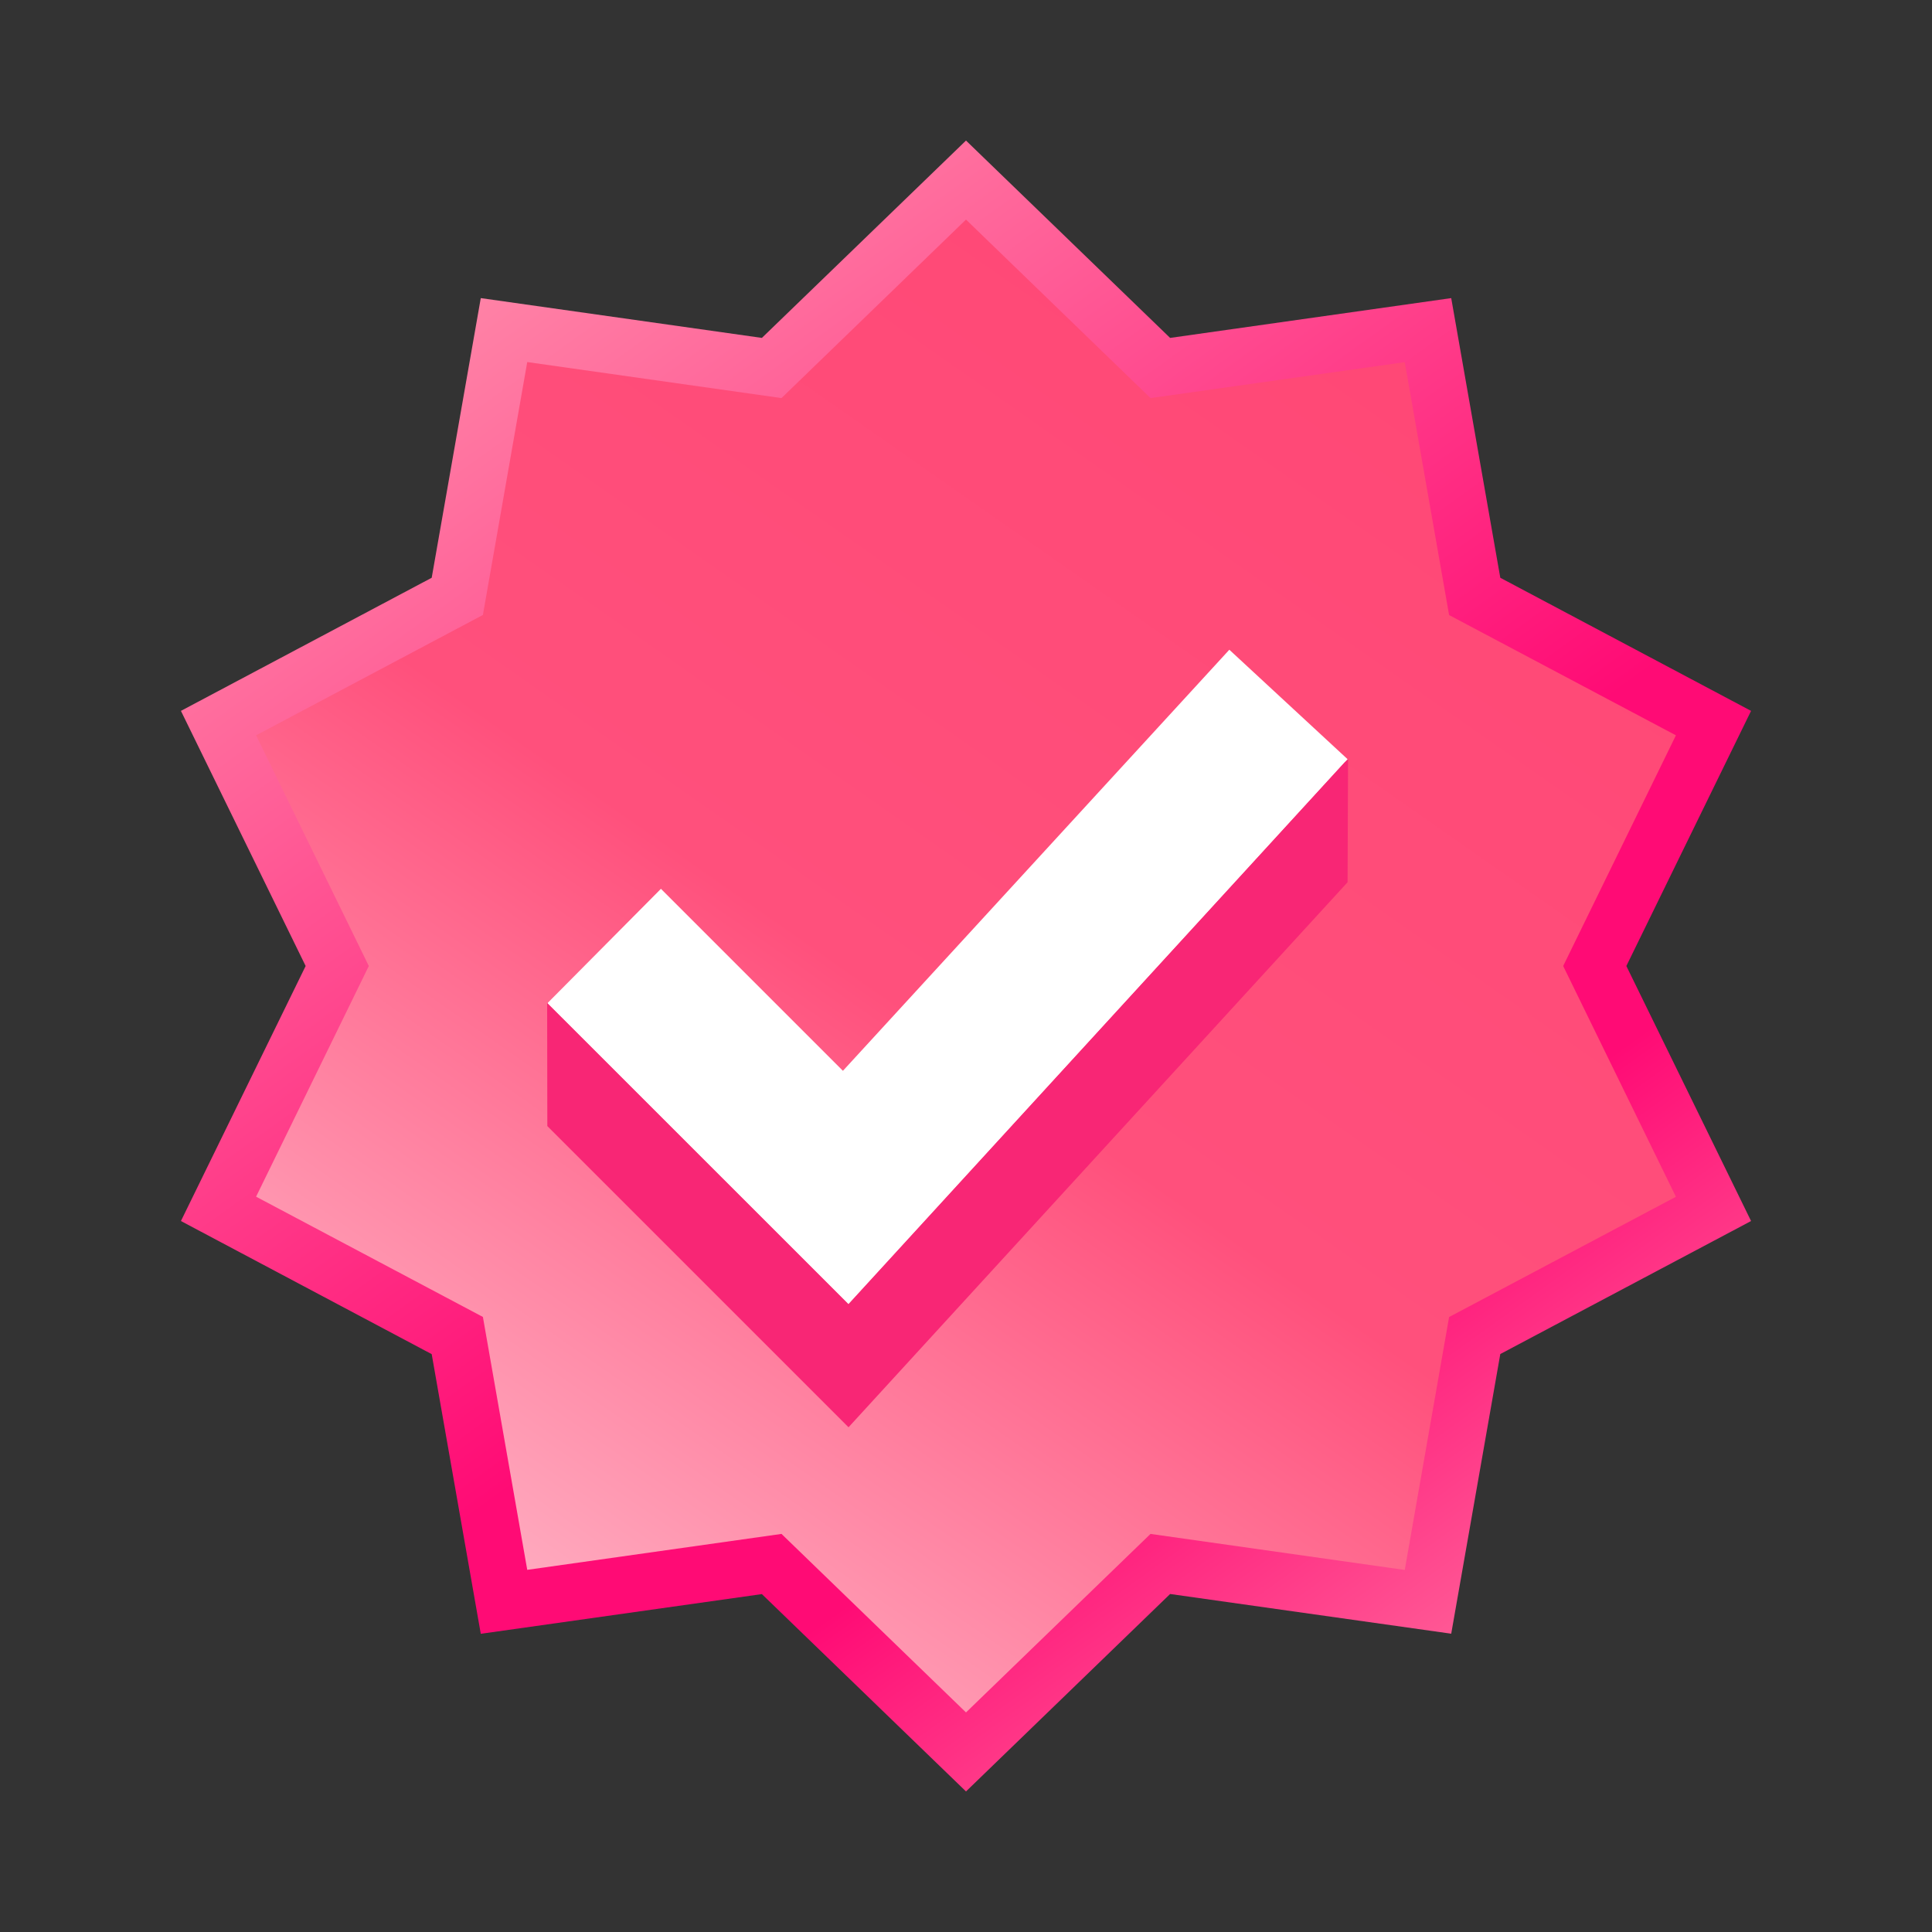
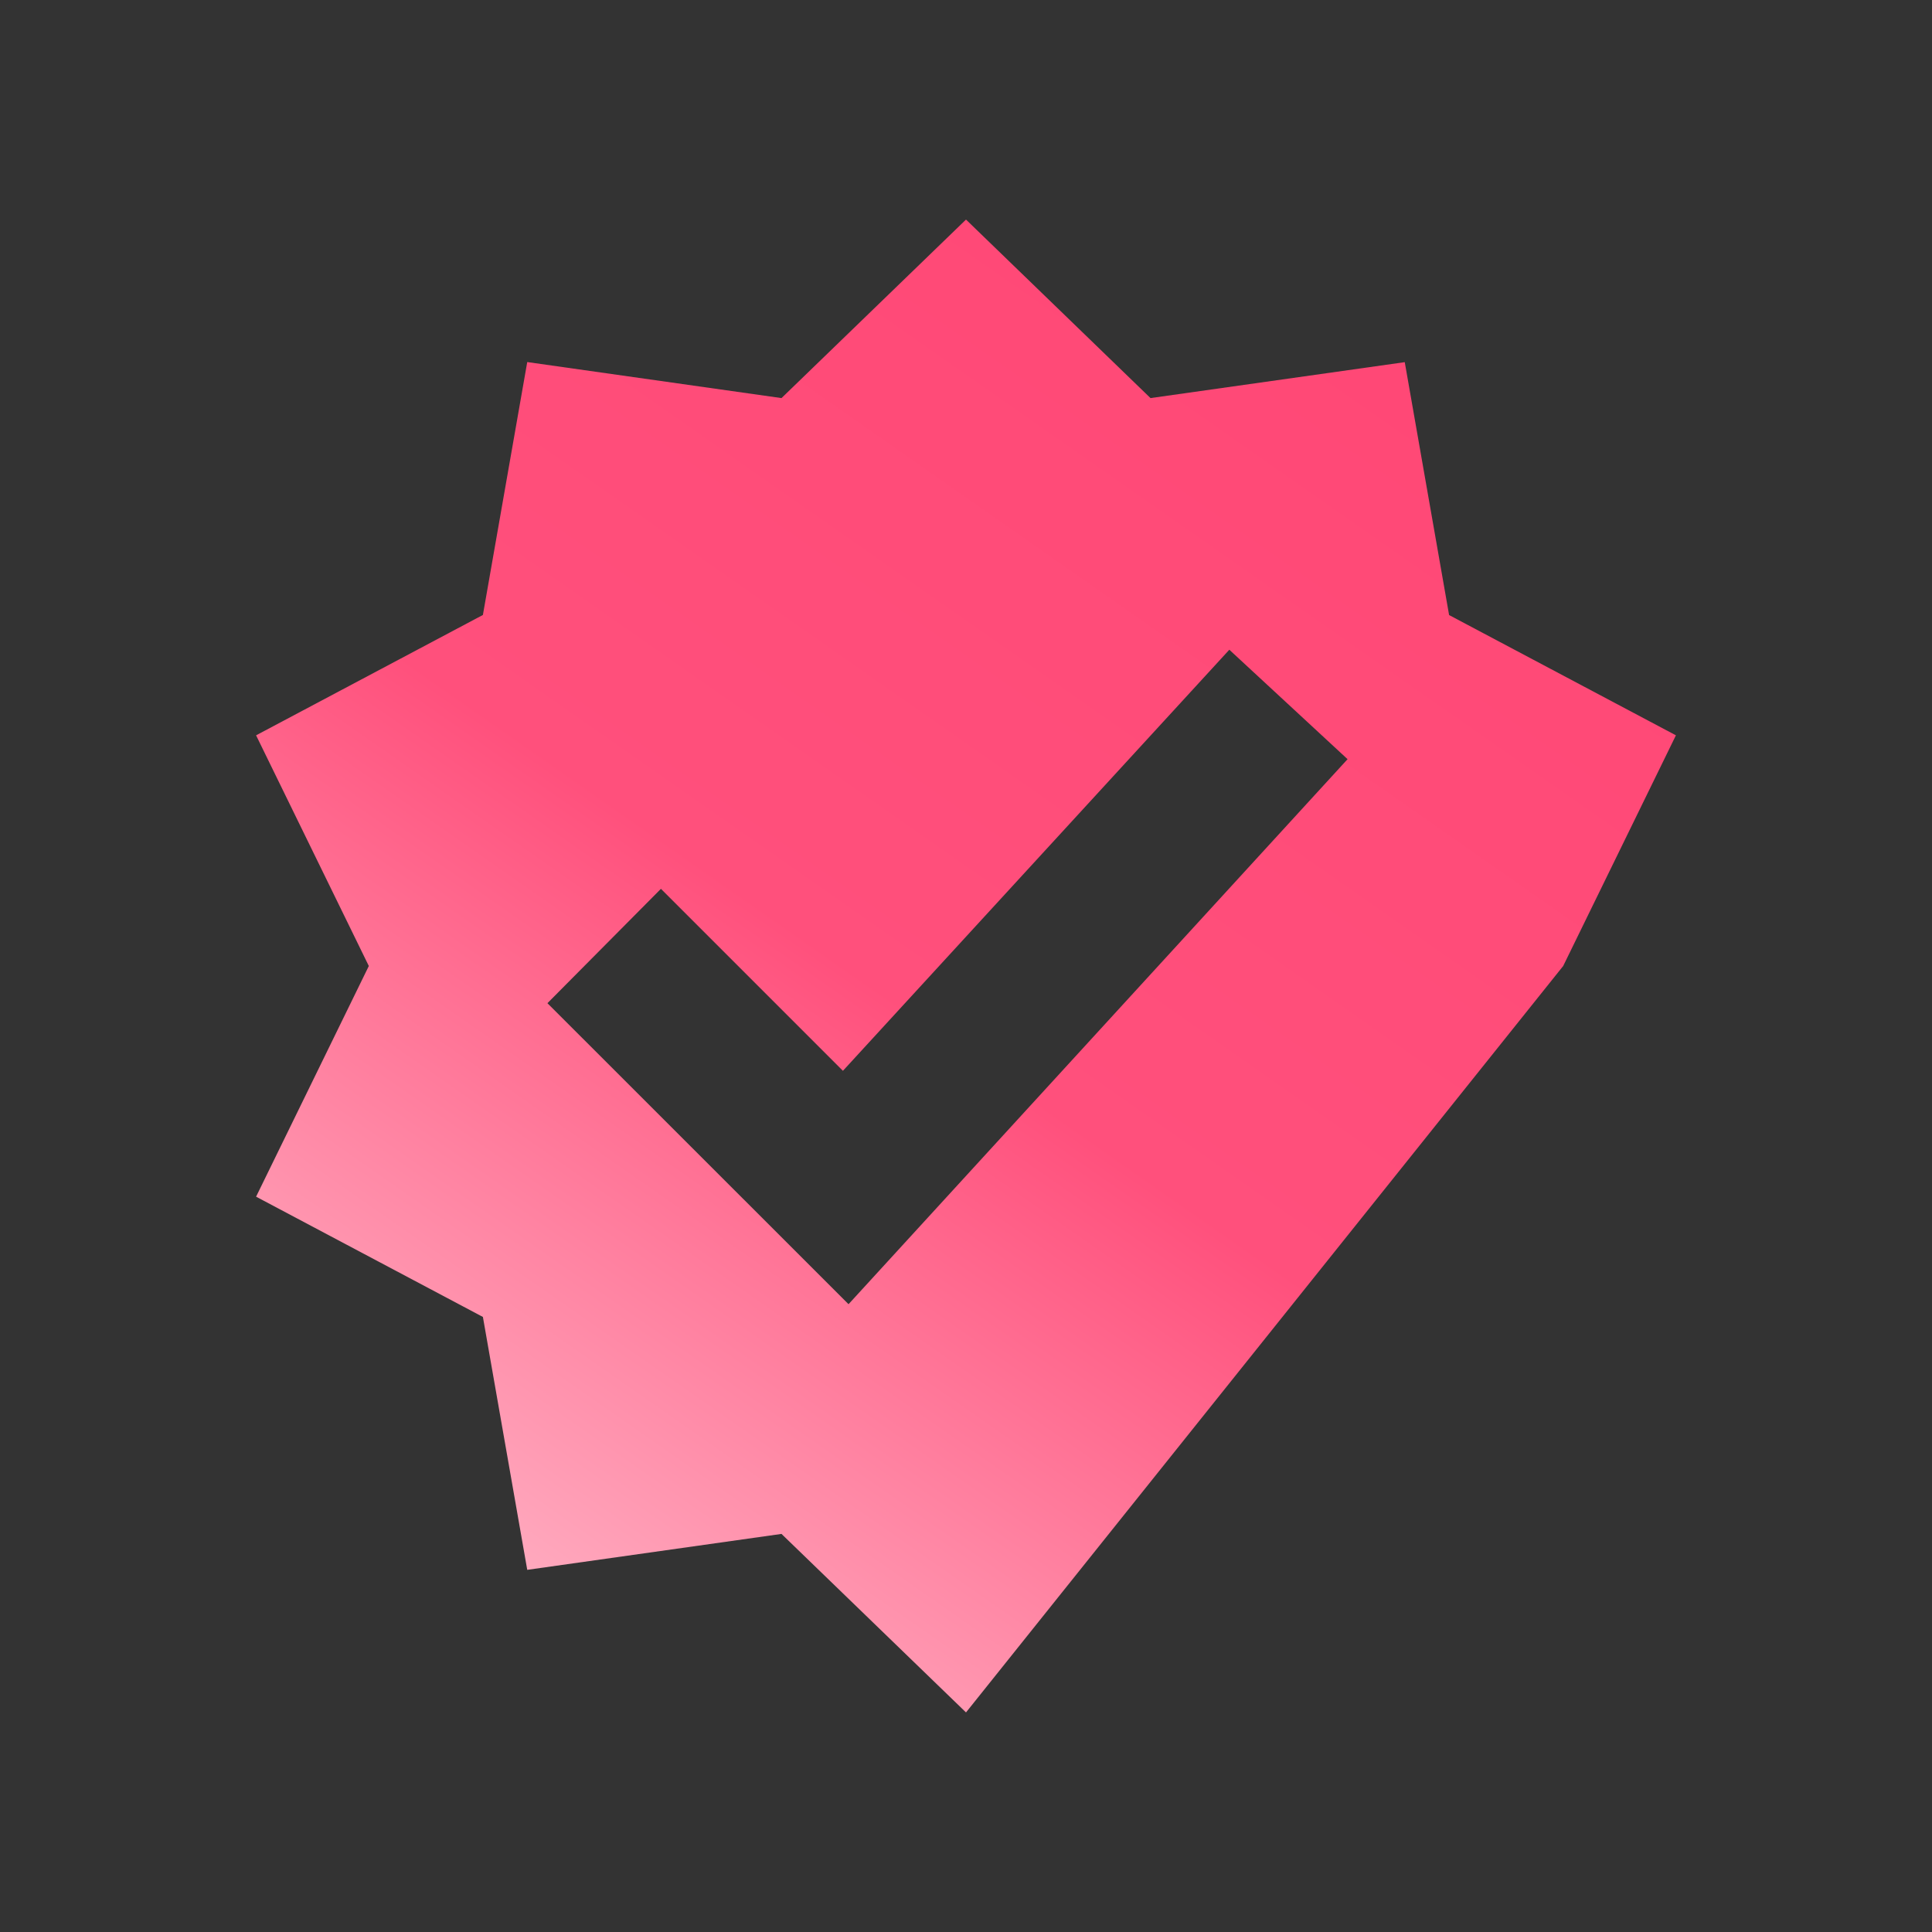
<svg xmlns="http://www.w3.org/2000/svg" id="badge-pink" data-name="Layer 1" viewBox="0 0 20 20" width="20" height="20">
  <rect x="0" y="0" width="20" height="20" fill="#333333" stroke="none" />
  <defs>
    <linearGradient id="linear-gradient" x1="83.724" y1="639.571" x2="97.396" y2="658.584" gradientTransform="translate(-71.819 -579.363) scale(0.909)" gradientUnits="userSpaceOnUse">
      <stop offset="0" stop-color="#ff91ac" />
      <stop offset="0.539" stop-color="#ff0b75" />
      <stop offset="0.68" stop-color="#ff0b75" />
      <stop offset="1" stop-color="#ff91ac" />
      <stop offset="1" stop-color="#ff4775" />
    </linearGradient>
    <linearGradient id="linear-gradient-2" x1="5.068" y1="4.947" x2="15.073" y2="19.254" gradientTransform="matrix(1, 0, 0, -1, 0, 22)" gradientUnits="userSpaceOnUse">
      <stop offset="0" stop-color="#ffb4c6" />
      <stop offset="0.452" stop-color="#ff507c" />
      <stop offset="0.989" stop-color="#ff4775" />
    </linearGradient>
  </defs>
-   <path d="M12.113,3.498,10,1.455,7.887,3.498l-2.91-.412L4.469,5.981,1.873,7.359,3.164,10,1.873,12.64l2.596,1.378.508,2.895,2.91-.411L10,18.545l2.113-2.044,2.91.411.508-2.895L18.127,12.64,16.836,10l1.291-2.641L15.531,5.981l-.508-2.895ZM5.667,10.385l3.116,3.116L13.95,7.859,12.725,6.725l-4,4.359L6.842,9.201Z" style="fill-rule:evenodd;fill:url(#linear-gradient)" />
-   <polygon points="11.814 4.416 10 2.661 8.186 4.416 5.686 4.062 5.25 6.549 3.02 7.732 4.128 10 3.02 12.268 5.25 13.451 5.686 15.938 8.186 15.584 10 17.339 11.814 15.584 14.314 15.938 14.75 13.451 16.98 12.268 15.872 10 16.98 7.732 14.75 6.549 14.314 4.062 11.814 4.416" style="fill:#fff;fill-rule:evenodd" />
-   <path d="M17.349,7.612l-2.348-1.245-.459-2.618L11.91,4.121,10,2.273,8.09,4.121,5.458,3.748,4.999,6.366,2.651,7.612,3.818,10l-1.167,2.388,2.348,1.245.459,2.618L8.09,15.879,10,17.727l1.91-1.848,2.632.373.459-2.618,2.348-1.245L16.182,10Zm-8.565,5.889-3.117-3.116L6.842,9.201l1.884,1.884,4-4.359L13.95,7.859Z" style="fill-rule:evenodd;fill:url(#linear-gradient-2)" />
-   <path d="M5.666,10.385l3.117,3.116L13.92,7.892l.035-.03L13.95,9.133,8.784,14.775,5.666,11.657,5.664,10.38l.005.003Z" style="fill:#f82675;fill-rule:evenodd" />
+   <path d="M17.349,7.612l-2.348-1.245-.459-2.618L11.91,4.121,10,2.273,8.09,4.121,5.458,3.748,4.999,6.366,2.651,7.612,3.818,10l-1.167,2.388,2.348,1.245.459,2.618L8.09,15.879,10,17.727L16.182,10Zm-8.565,5.889-3.117-3.116L6.842,9.201l1.884,1.884,4-4.359L13.95,7.859Z" style="fill-rule:evenodd;fill:url(#linear-gradient-2)" />
</svg>